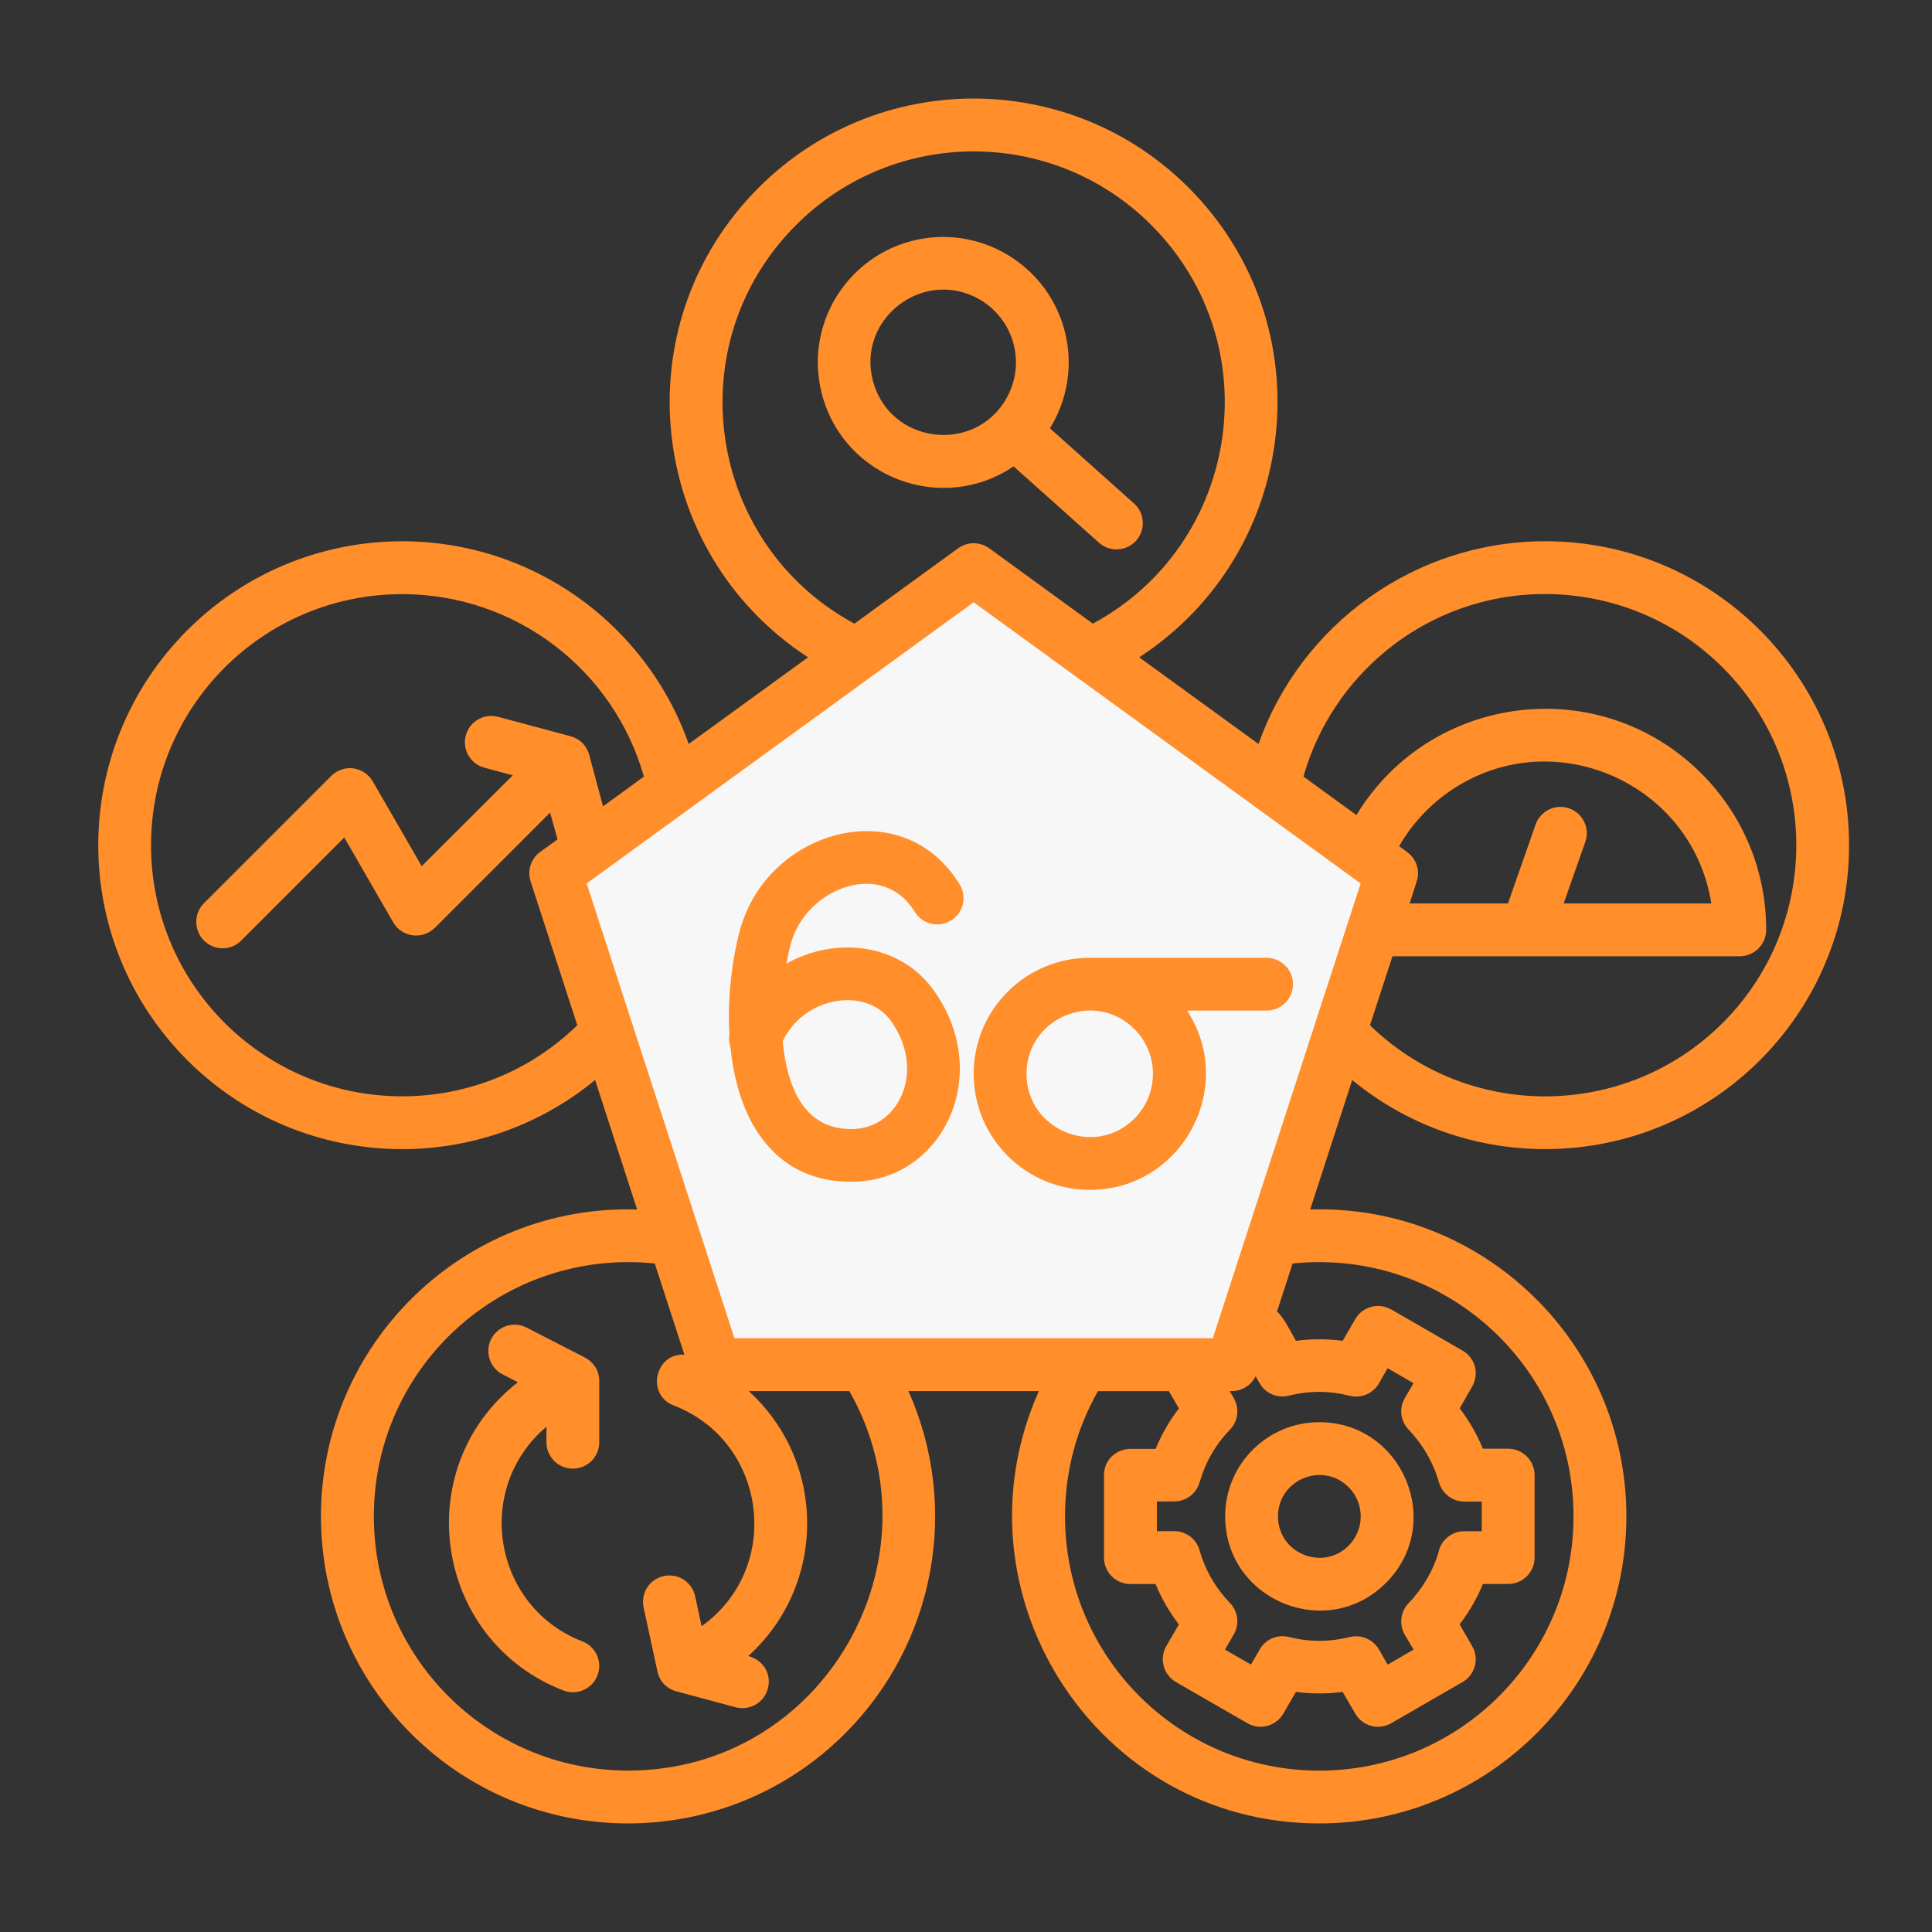
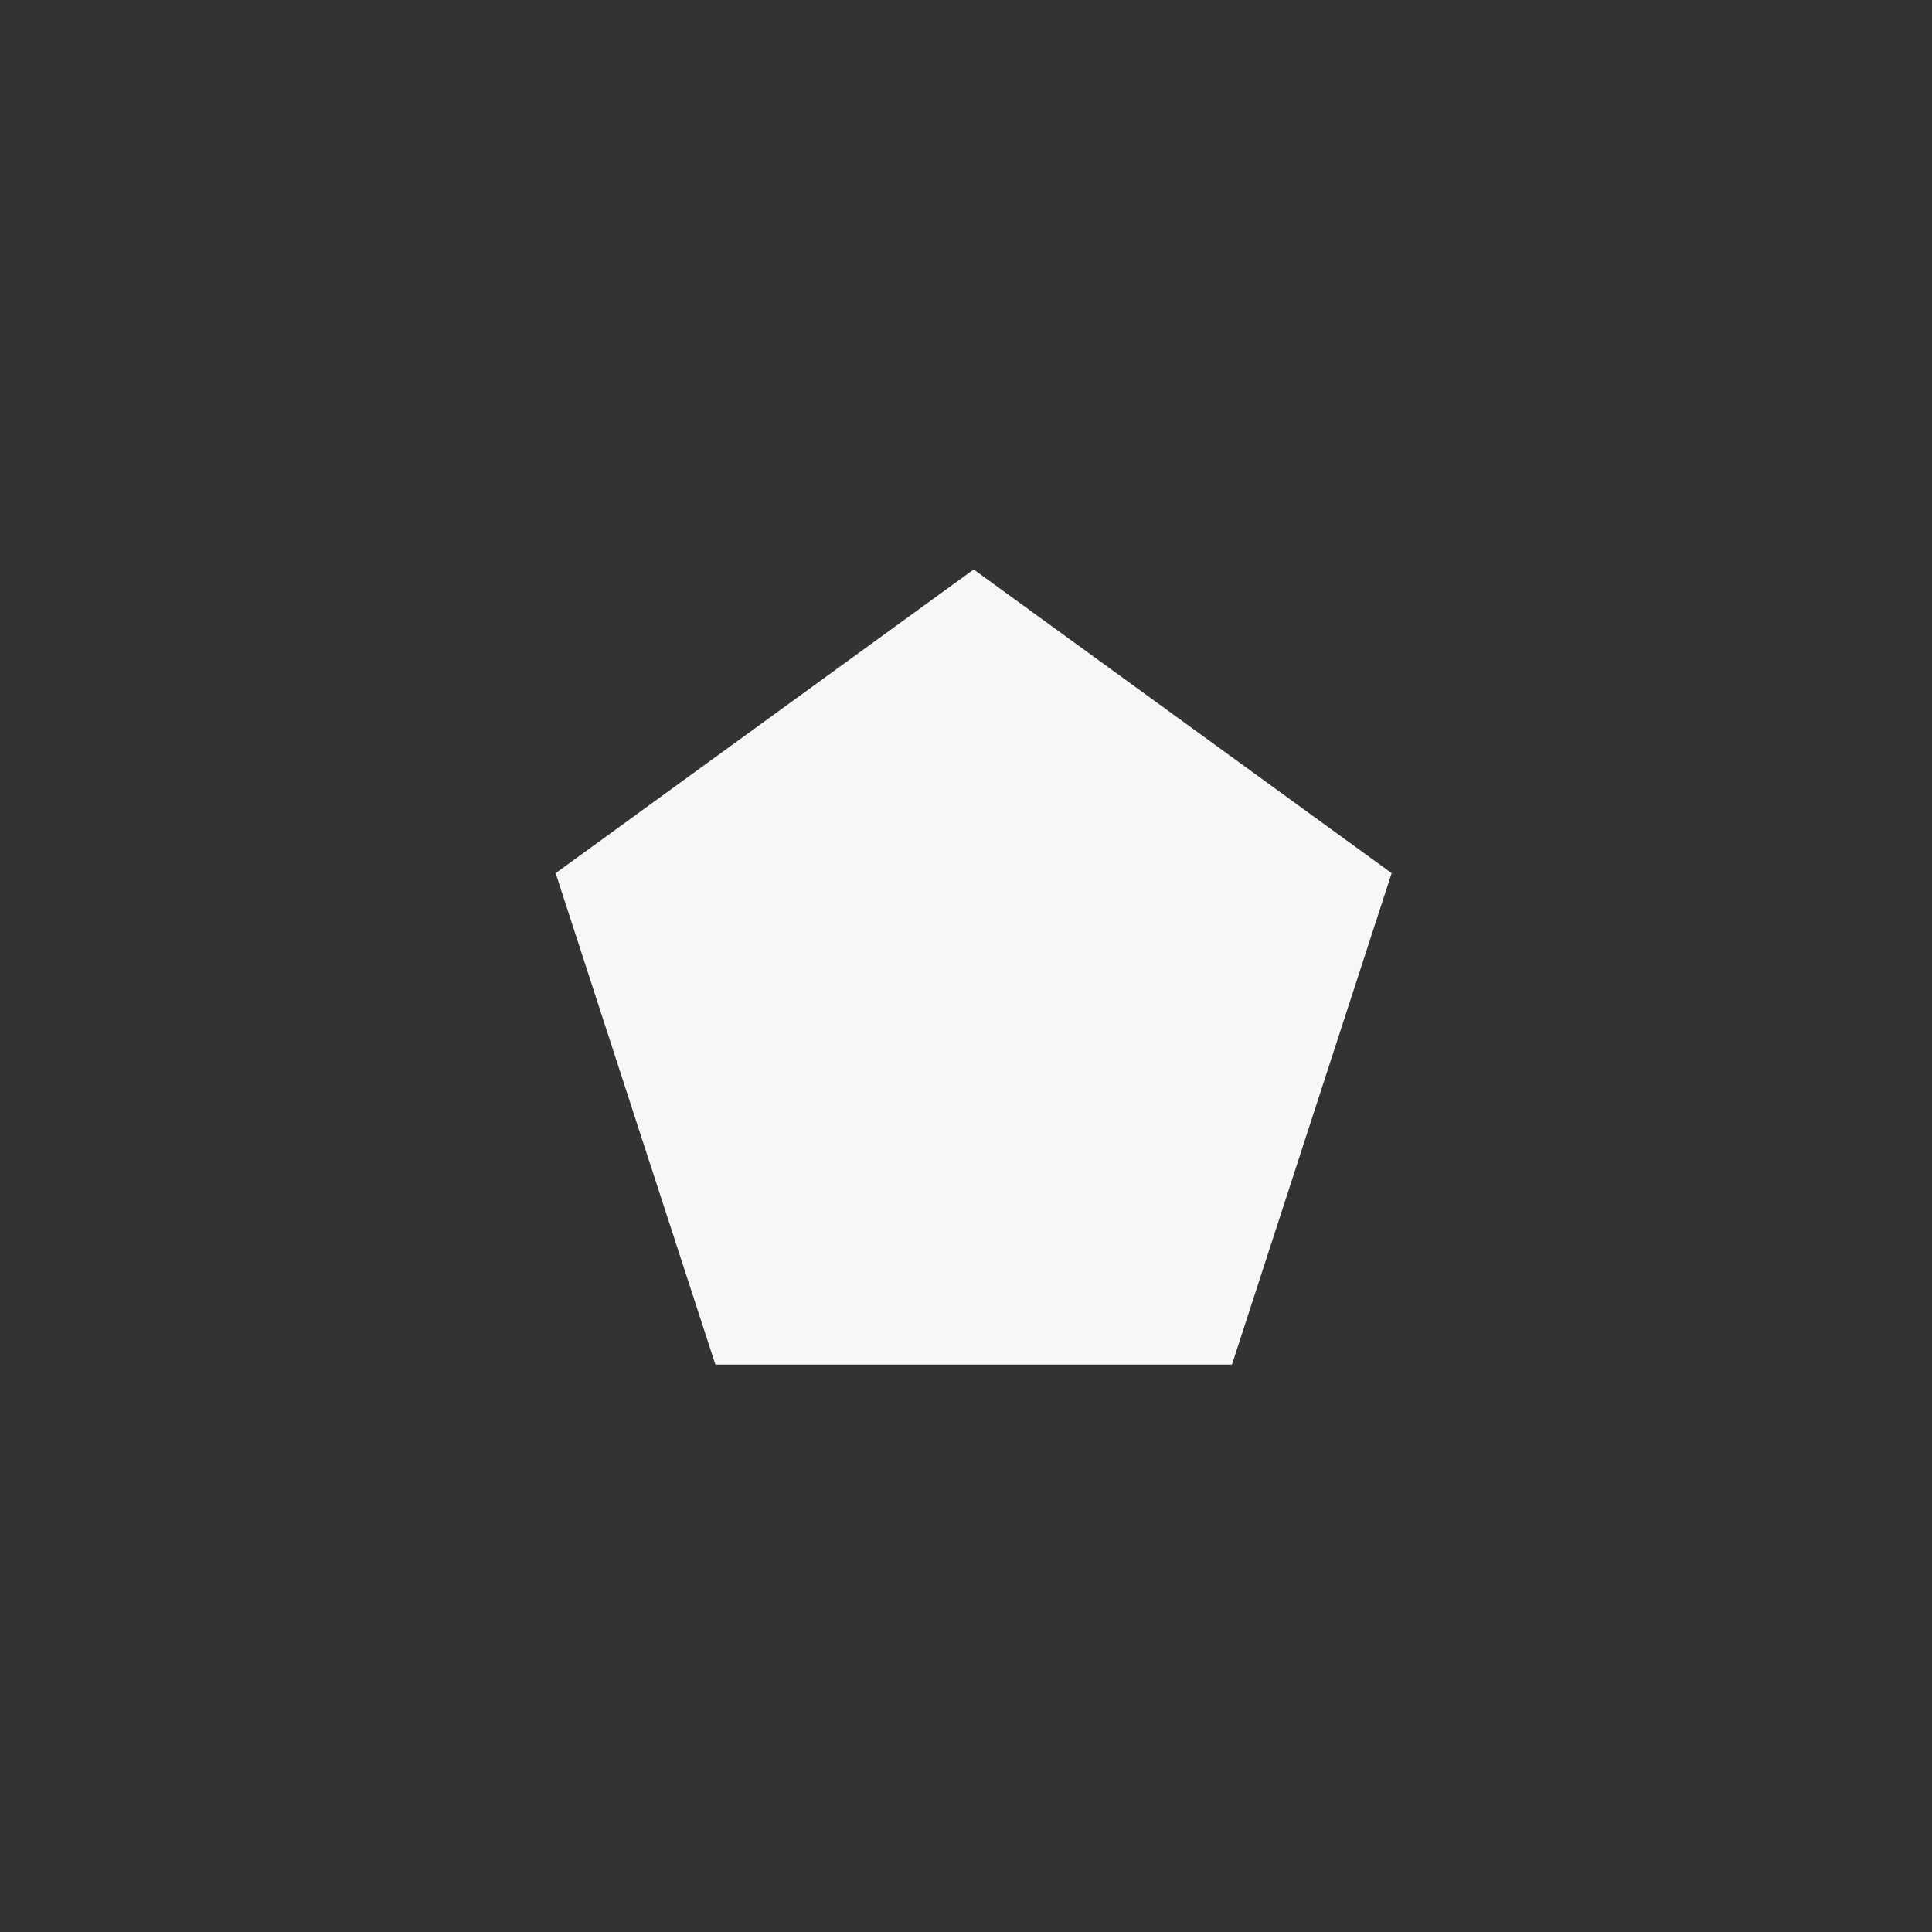
<svg xmlns="http://www.w3.org/2000/svg" width="40" height="40" viewBox="0 0 40 40" fill="none">
  <rect x="0" y="0" width="40" height="40" fill="#333333" stroke="none" />
  <path fill-rule="evenodd" clip-rule="evenodd" d="M20.159 11.79L24.486 14.934L28.813 18.078L27.159 23.165L25.507 28.252H20.159H14.811L13.156 23.165L11.504 18.078L15.831 14.934L20.159 11.79Z" fill="#F7F7F7" />
-   <path d="M26.056 15.403C26.938 12.914 29.303 11.206 31.991 11.206C35.466 11.206 38.283 14.023 38.283 17.5C38.283 20.975 35.466 23.791 31.991 23.791C30.514 23.791 29.113 23.28 27.996 22.361L27.126 25.041C30.707 24.932 33.672 27.811 33.672 31.394C33.672 34.907 30.826 37.752 27.314 37.752C22.684 37.752 19.647 32.966 21.509 28.801H18.808C19.886 31.215 19.355 34.031 17.497 35.89C15.014 38.373 10.991 38.373 8.508 35.89C7.356 34.74 6.645 33.151 6.645 31.394C6.645 27.813 9.609 24.932 13.191 25.041L12.321 22.361C9.825 24.412 6.171 24.243 3.877 21.949C1.42 19.491 1.42 15.507 3.877 13.049C6.152 10.775 9.777 10.58 12.284 12.608C13.178 13.333 13.87 14.296 14.259 15.403L16.73 13.609C13.388 11.433 12.867 6.724 15.709 3.883C18.165 1.426 22.148 1.426 24.607 3.883C27.446 6.724 26.926 11.432 23.586 13.609L26.056 15.403ZM19.869 18.311C20.026 18.568 19.944 18.905 19.688 19.059C19.43 19.216 19.094 19.134 18.939 18.878C18.273 17.788 16.747 18.377 16.397 19.459C16.352 19.609 16.312 19.775 16.282 19.952C17.28 19.385 18.607 19.523 19.307 20.47C20.578 22.193 19.557 24.401 17.715 24.465C16.691 24.501 15.93 24.009 15.496 23.106C15.29 22.677 15.173 22.18 15.122 21.671C15.093 21.587 15.087 21.496 15.102 21.405C15.099 21.363 15.097 21.321 15.095 21.277C15.069 20.502 15.182 19.718 15.352 19.142H15.355C15.98 17.159 18.699 16.401 19.869 18.311ZM16.204 21.559C16.294 22.478 16.629 23.411 17.679 23.375C18.636 23.341 19.176 22.13 18.432 21.118C17.929 20.439 16.659 20.612 16.204 21.559ZM22.562 19.83H26.223C26.523 19.83 26.77 20.073 26.77 20.377C26.77 20.678 26.523 20.923 26.223 20.923H24.577C25.612 22.509 24.473 24.635 22.562 24.635C21.235 24.635 20.159 23.558 20.159 22.232C20.159 20.904 21.235 19.83 22.562 19.83ZM23.488 21.307C22.666 20.483 21.253 21.068 21.253 22.233C21.253 23.395 22.666 23.98 23.488 23.159C23.998 22.647 23.998 21.816 23.488 21.307ZM27.221 21.212C27.223 21.205 27.226 21.196 27.227 21.19L28.171 18.291L20.159 12.469L12.146 18.291L15.206 27.707H25.11L27.221 21.212ZM28.364 21.227C30.397 23.205 33.652 23.191 35.668 21.177C37.698 19.146 37.698 15.852 35.668 13.822C33.788 11.941 30.785 11.784 28.721 13.454C27.899 14.12 27.281 15.033 26.987 16.078L28.083 16.875C29.619 14.348 33.123 13.912 35.227 16.015C36.056 16.844 36.567 17.987 36.567 19.251C36.567 19.552 36.321 19.798 36.02 19.798H28.83L28.364 21.227ZM20.489 11.357L22.626 12.912C25.686 11.259 26.298 7.12 23.835 4.658C21.805 2.627 18.513 2.627 16.483 4.658C14.018 7.12 14.631 11.259 17.69 12.912L19.838 11.351C20.037 11.206 20.302 11.217 20.489 11.357ZM28.968 17.518L29.132 17.64C29.336 17.786 29.407 18.045 29.325 18.269L29.184 18.705H31.221L31.792 17.073C31.892 16.787 32.202 16.637 32.487 16.736C32.771 16.836 32.922 17.145 32.822 17.431L32.374 18.705H35.431C35.036 16.209 32.17 14.948 30.065 16.348C29.615 16.648 29.238 17.048 28.968 17.518ZM26.762 26.159L26.439 27.155C26.57 27.259 26.731 27.587 26.831 27.76C27.15 27.718 27.48 27.718 27.799 27.76L28.059 27.311C28.209 27.05 28.544 26.961 28.802 27.112V27.109L30.282 27.964C30.55 28.119 30.638 28.455 30.463 28.737L30.222 29.158C30.421 29.421 30.574 29.689 30.702 29.994H31.225C31.526 29.994 31.772 30.238 31.772 30.541V32.248C31.772 32.55 31.526 32.795 31.225 32.795H30.702C30.581 33.09 30.416 33.376 30.22 33.63L30.48 34.082C30.631 34.343 30.541 34.676 30.279 34.826L28.802 35.678C28.541 35.829 28.206 35.738 28.058 35.477L27.798 35.029C27.48 35.071 27.148 35.071 26.831 35.029L26.571 35.477C26.42 35.737 26.088 35.829 25.827 35.678L24.348 34.826C24.087 34.675 23.998 34.343 24.146 34.082L24.407 33.633C24.206 33.369 24.052 33.102 23.924 32.796H23.404C23.101 32.796 22.857 32.55 22.857 32.249V30.542C22.857 30.227 23.107 29.982 23.451 29.998H23.925C24.047 29.701 24.211 29.415 24.408 29.161L24.2 28.802H22.732C22.284 29.59 22.05 30.472 22.05 31.395C22.05 34.303 24.406 36.659 27.314 36.659C30.222 36.659 32.578 34.303 32.578 31.395C32.578 28.276 29.887 25.84 26.762 26.159ZM25.996 28.495C25.903 28.683 25.712 28.801 25.507 28.801H25.46L25.544 28.947C25.664 29.153 25.637 29.421 25.465 29.6C25.164 29.91 24.956 30.276 24.838 30.687H24.836C24.772 30.918 24.561 31.086 24.311 31.086H23.952V31.701H24.311C24.55 31.701 24.77 31.858 24.836 32.098C24.953 32.509 25.168 32.881 25.465 33.187C25.629 33.358 25.669 33.623 25.544 33.838L25.363 34.153L25.899 34.463L26.061 34.187C26.169 33.956 26.429 33.828 26.685 33.892C27.106 33.998 27.523 33.998 27.945 33.892V33.894C28.176 33.837 28.423 33.934 28.55 34.151L28.73 34.464L29.266 34.154L29.099 33.868C28.962 33.66 28.984 33.377 29.166 33.188C29.445 32.902 29.681 32.508 29.786 32.123C29.841 31.882 30.059 31.702 30.317 31.702H30.678V31.089H30.317C30.081 31.089 29.861 30.932 29.792 30.691C29.675 30.281 29.46 29.909 29.166 29.601C28.999 29.43 28.959 29.166 29.084 28.95L29.265 28.637L28.729 28.327L28.57 28.604C28.459 28.834 28.2 28.962 27.943 28.898C27.524 28.792 27.108 28.79 26.685 28.896C26.455 28.954 26.205 28.856 26.081 28.641L25.996 28.495ZM17.585 28.801H15.502C17.118 30.276 17.114 32.818 15.493 34.286C15.808 34.37 15.978 34.665 15.898 34.959C15.821 35.252 15.522 35.424 15.23 35.347L14.003 35.017C13.81 34.966 13.653 34.811 13.611 34.603L13.325 33.279C13.261 32.982 13.449 32.692 13.746 32.63C14.041 32.568 14.331 32.756 14.393 33.051L14.526 33.669C16.218 32.457 15.881 29.844 13.948 29.098C13.374 28.877 13.558 28.017 14.169 28.046L13.556 26.159C10.435 25.84 7.74 28.272 7.74 31.394C7.74 34.302 10.096 36.658 13.004 36.658C17.062 36.658 19.552 32.266 17.585 28.801ZM11.952 21.227L10.986 18.248C10.911 18.018 10.997 17.774 11.183 17.639L11.544 17.378L11.389 16.824L9.002 19.212V19.209C8.749 19.462 8.324 19.409 8.142 19.098L7.128 17.34L4.995 19.473C4.783 19.687 4.438 19.687 4.223 19.473C4.01 19.26 4.01 18.912 4.223 18.7L6.858 16.065C7.11 15.815 7.545 15.85 7.737 16.211L8.731 17.933L10.616 16.052L10.029 15.894C9.739 15.817 9.566 15.518 9.644 15.226C9.721 14.936 10.02 14.763 10.312 14.841L11.785 15.235C12.005 15.288 12.153 15.437 12.206 15.654L12.485 16.694L13.331 16.079C12.705 13.864 10.673 12.301 8.327 12.301C5.454 12.301 3.127 14.628 3.127 17.501C3.127 20.371 5.454 22.698 8.327 22.698C9.699 22.698 10.988 22.166 11.952 21.227ZM21.738 8.868L23.478 10.423C23.704 10.624 23.722 10.967 23.523 11.193C23.321 11.416 22.978 11.437 22.752 11.235L20.985 9.656C19.515 10.651 17.484 9.904 17.021 8.175C16.649 6.793 17.47 5.367 18.857 4.994C20.241 4.625 21.667 5.448 22.038 6.833C22.23 7.55 22.101 8.279 21.738 8.868ZM20.28 6.199C19.127 5.535 17.727 6.598 18.075 7.893C18.423 9.186 20.166 9.412 20.832 8.256C21.246 7.539 21.005 6.619 20.28 6.199ZM27.314 29.445C29.046 29.445 29.919 31.549 28.694 32.773C27.467 33.998 25.366 33.126 25.366 31.394C25.365 30.318 26.238 29.445 27.314 29.445ZM27.921 30.79C27.383 30.252 26.459 30.635 26.459 31.394C26.459 32.156 27.383 32.54 27.921 32.002C28.256 31.666 28.256 31.124 27.921 30.79ZM10.405 28.455C10.14 28.318 10.034 27.991 10.169 27.723C10.306 27.455 10.634 27.348 10.902 27.486L12.088 28.095C12.283 28.191 12.407 28.372 12.407 28.589V29.86C12.407 30.163 12.163 30.407 11.86 30.407C11.559 30.407 11.313 30.163 11.313 29.86V29.539C9.796 30.823 10.21 33.269 12.057 33.983C12.338 34.092 12.478 34.406 12.37 34.687C12.261 34.969 11.944 35.108 11.666 35C8.981 33.962 8.452 30.387 10.722 28.618L10.405 28.455Z" fill="#FF8E2B" />
</svg>